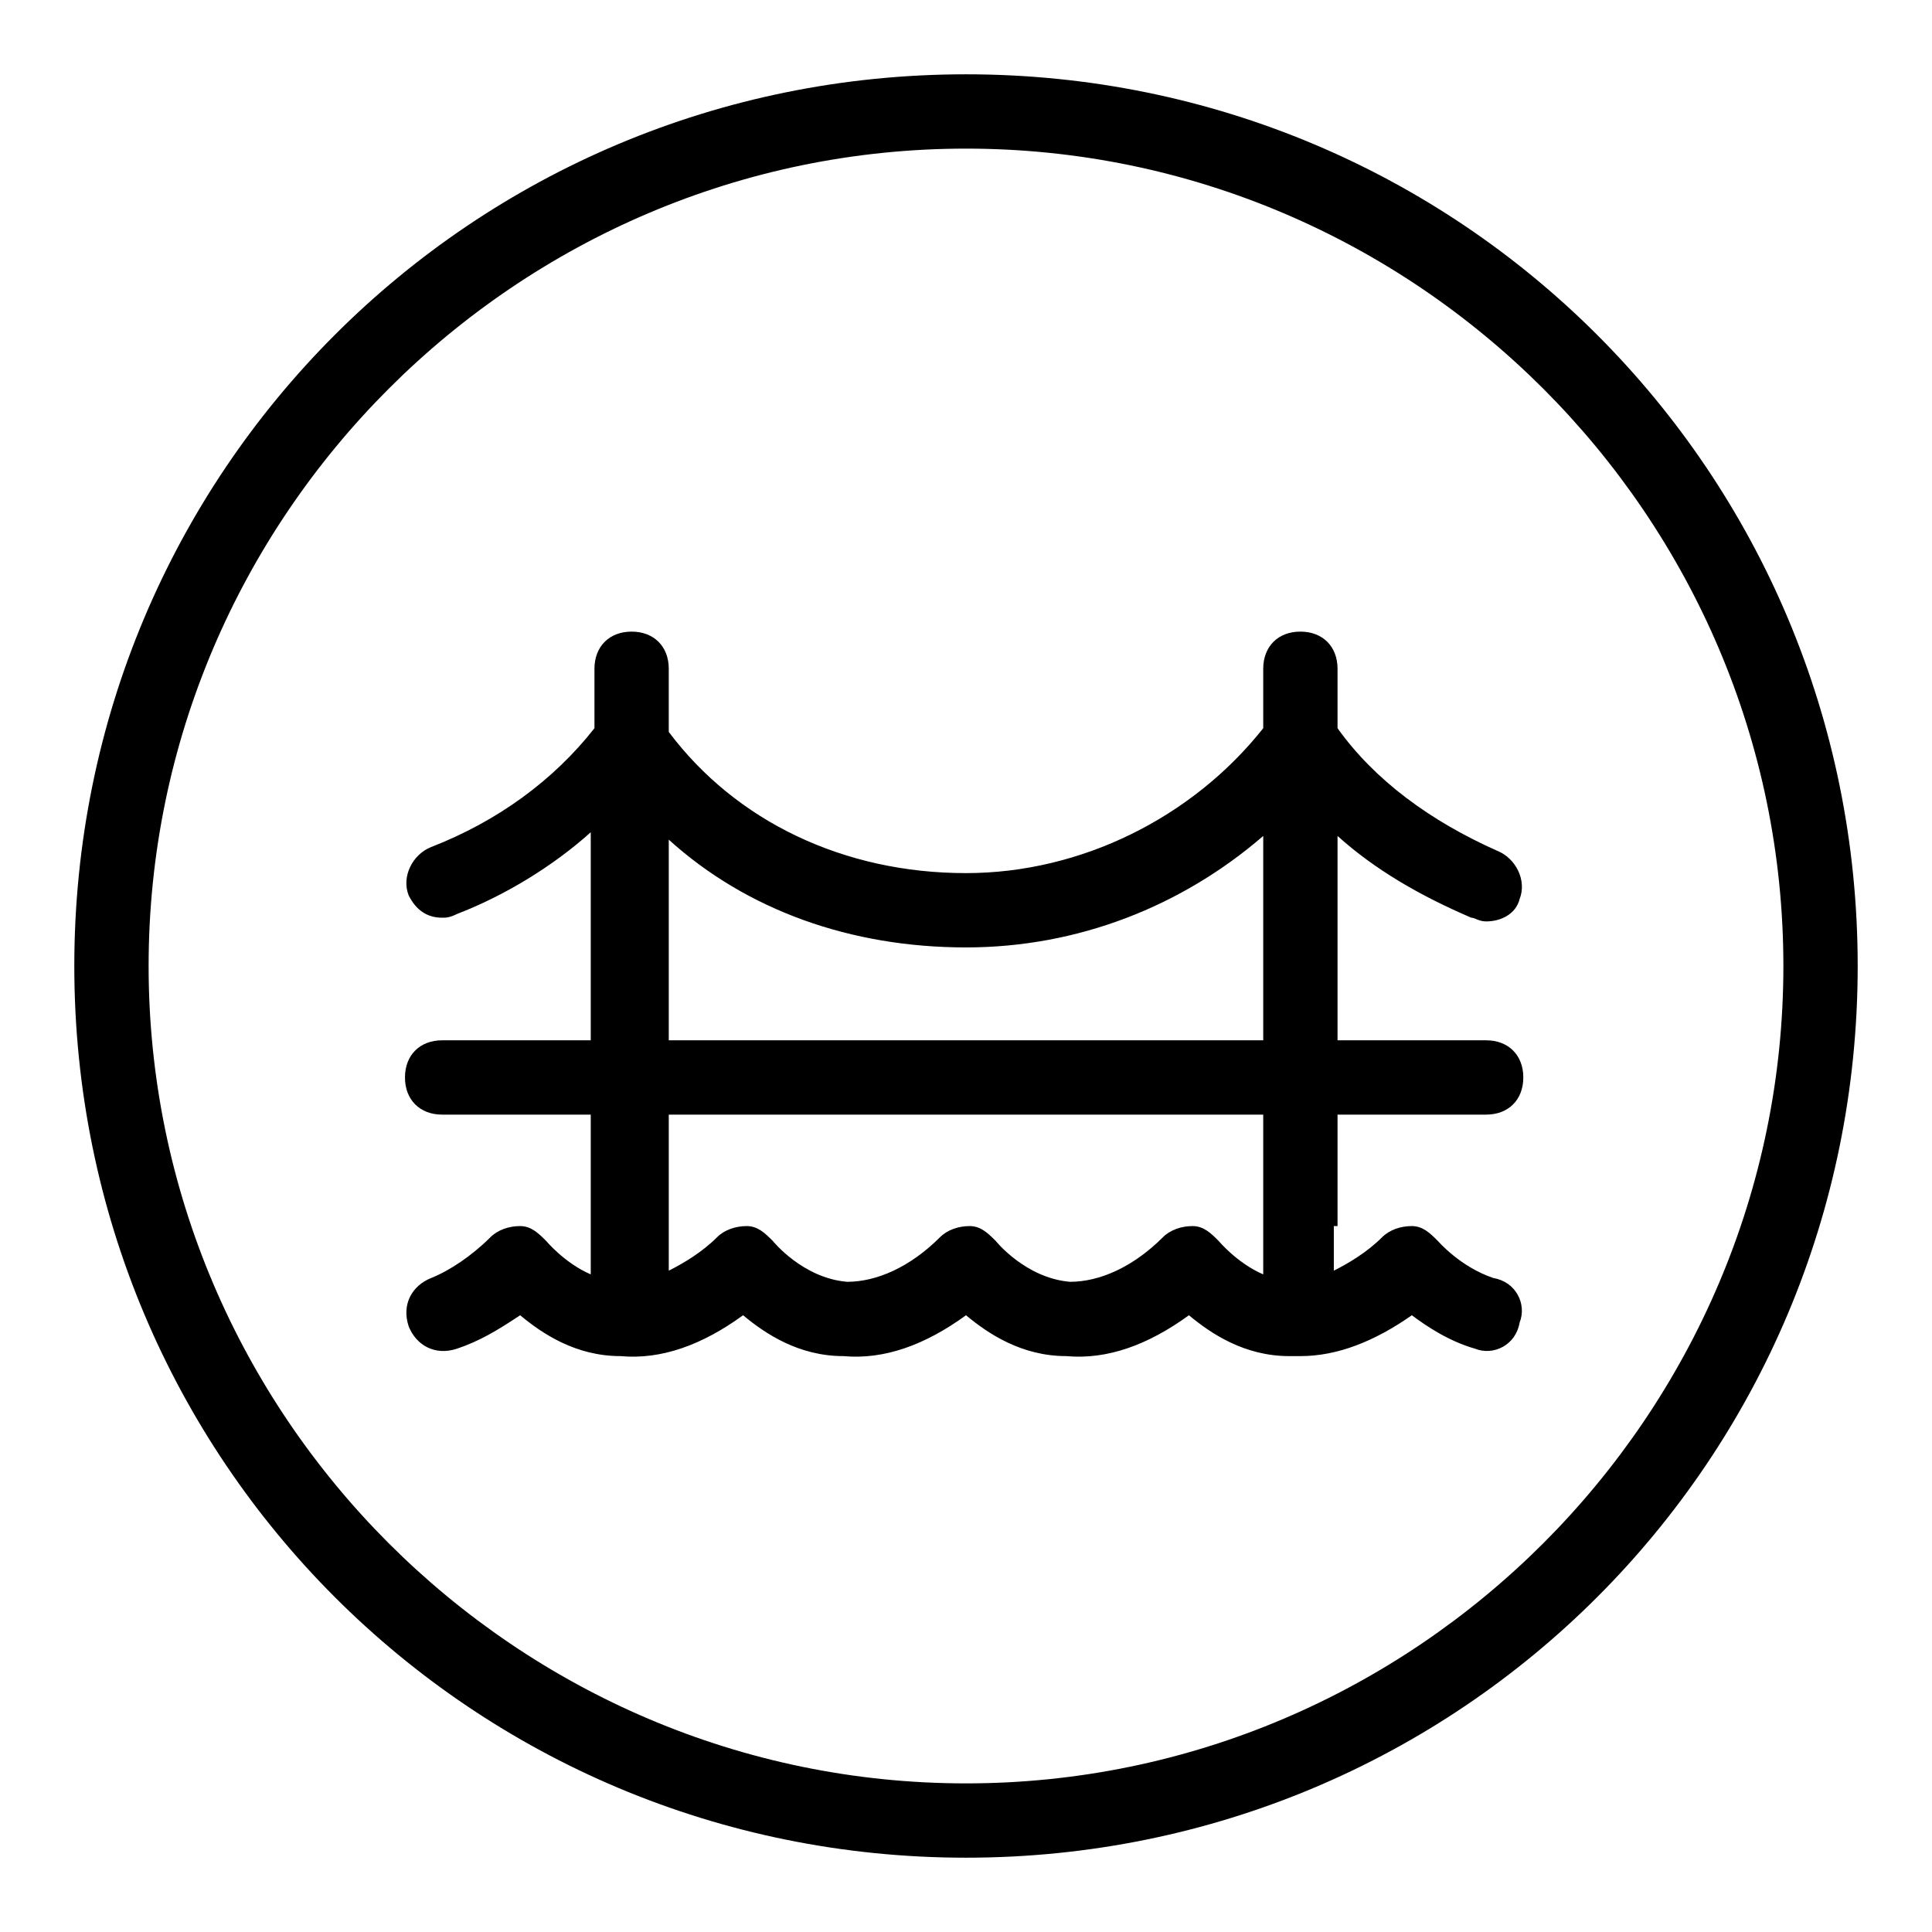
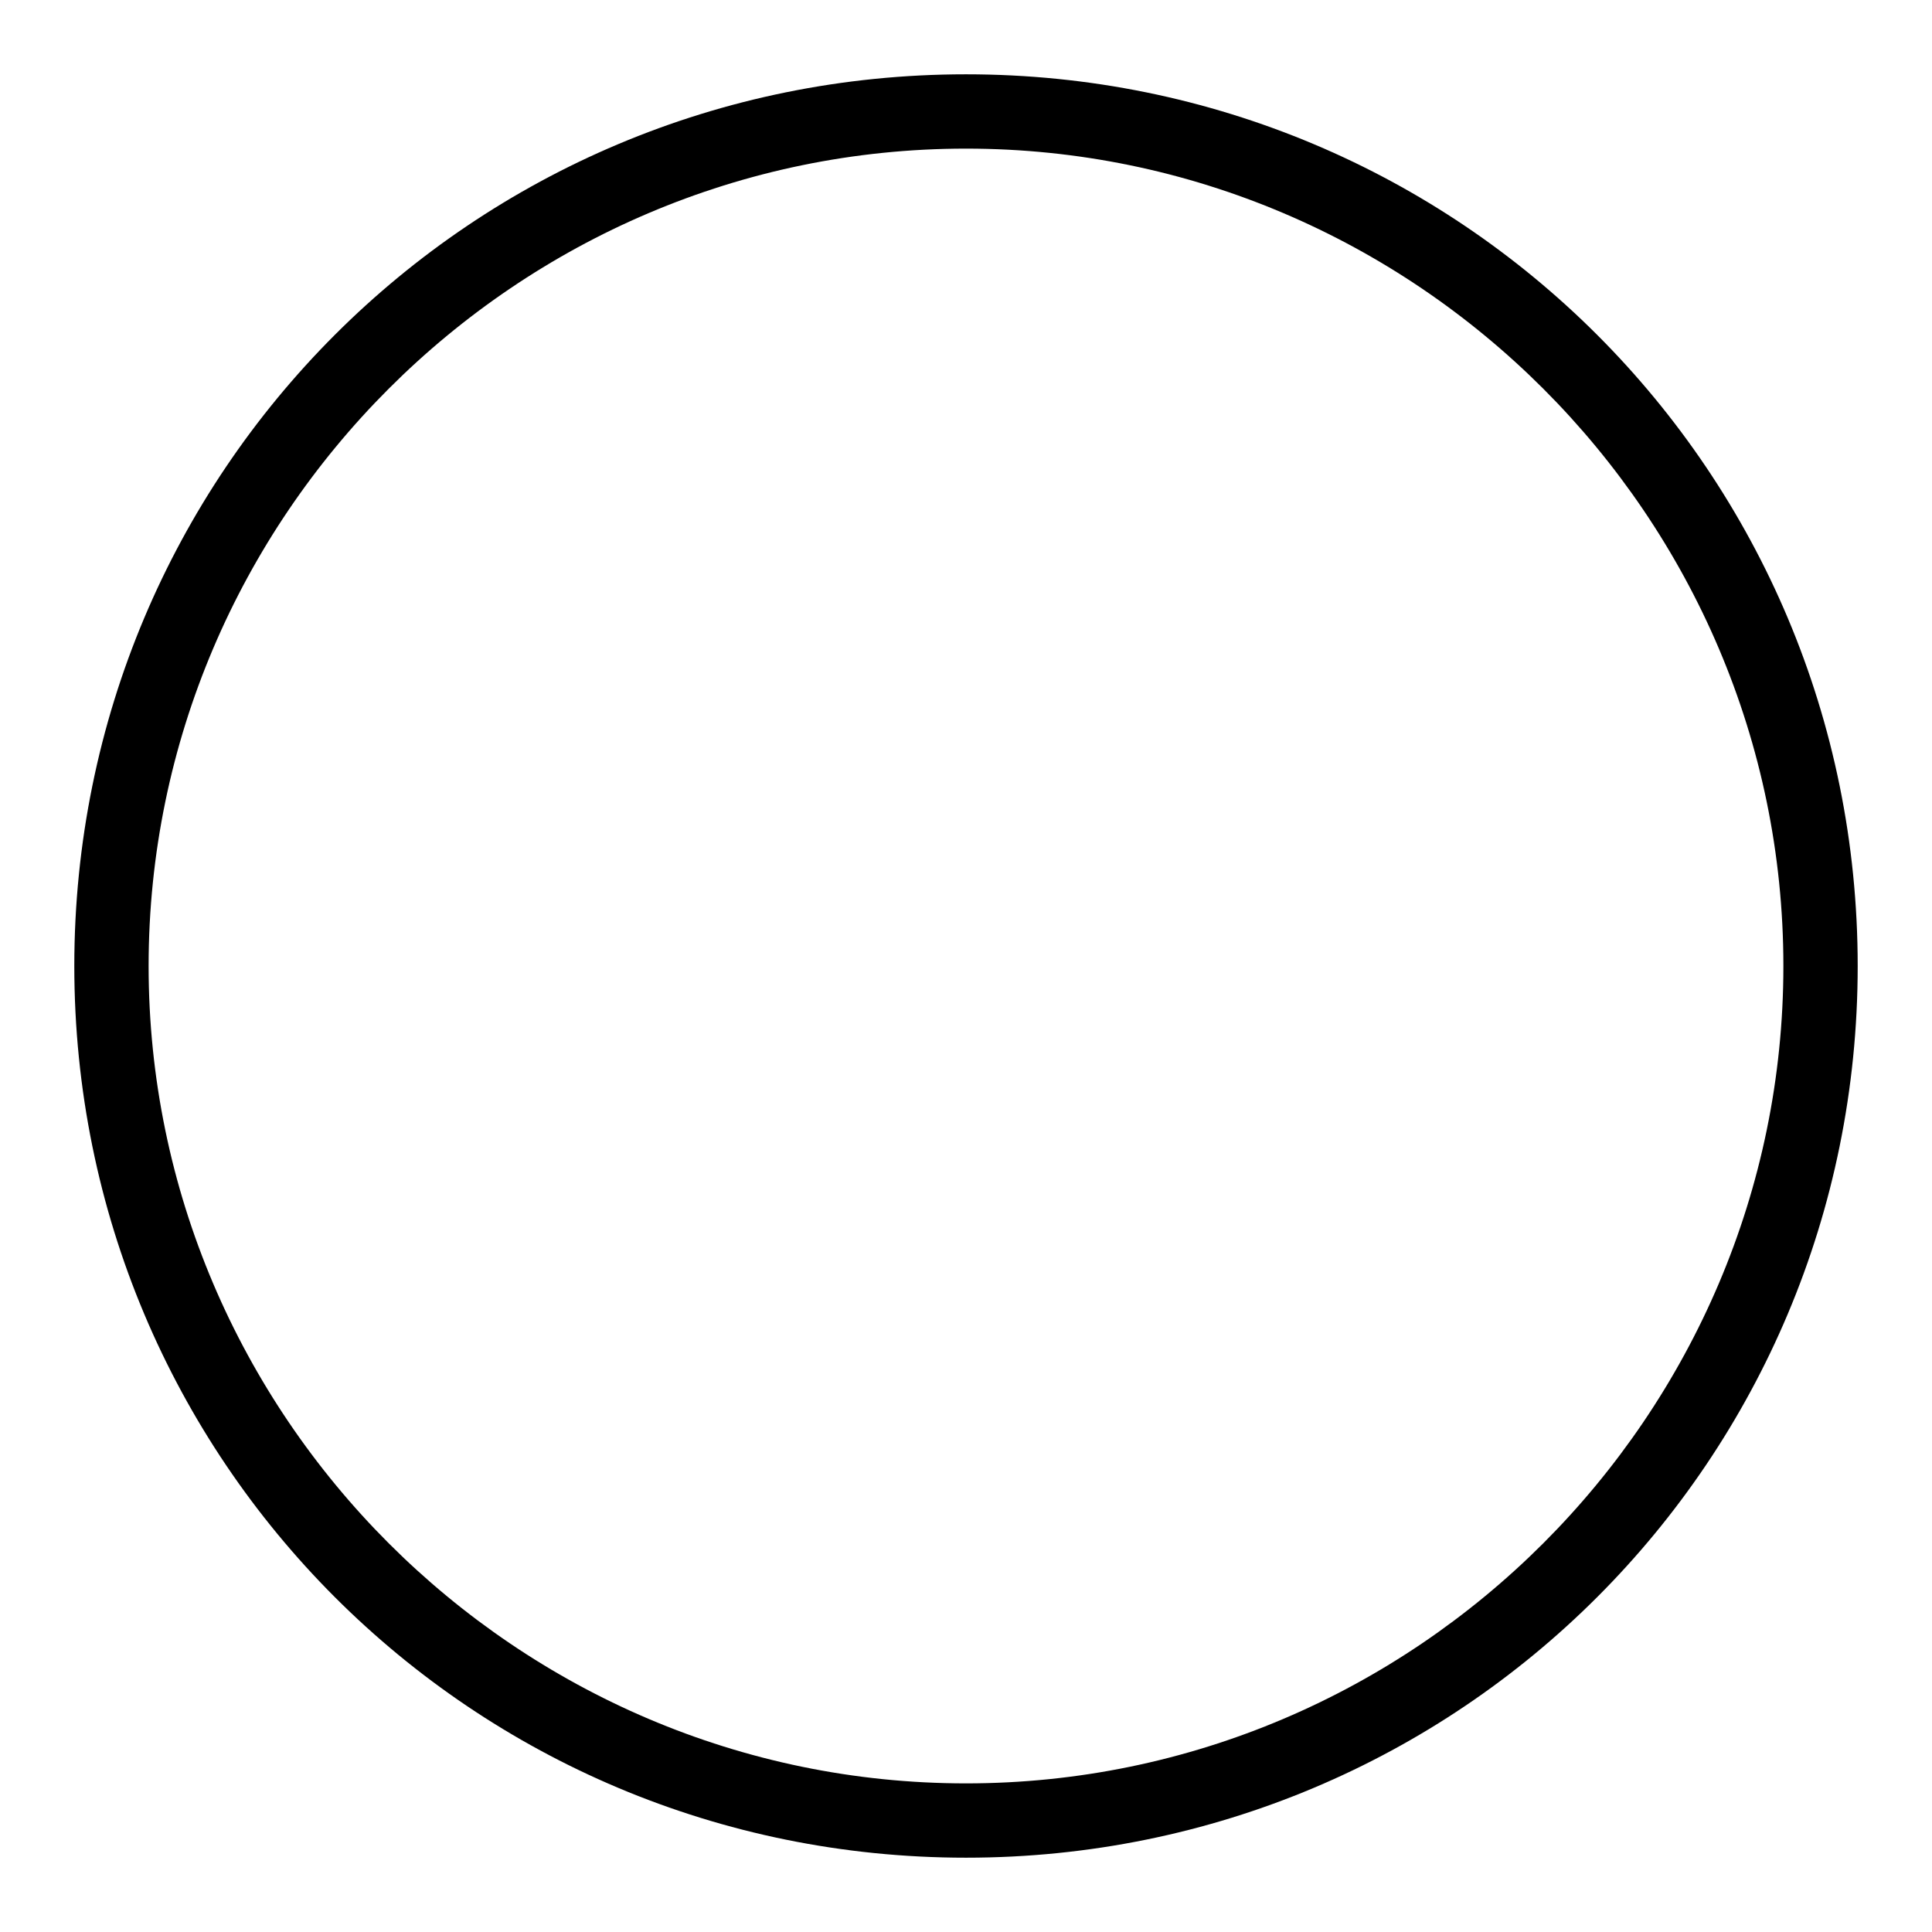
<svg xmlns="http://www.w3.org/2000/svg" version="1.0" id="Bridge_water_2" x="0px" y="0px" viewBox="0 0 52 52" enable-background="new 0 0 52 52" xml:space="preserve">
  <path d="M26,4c12.1,0,22,9.9,22,22s-9.9,22-22,22S4,38.1,4,26S13.9,4,26,4 M26,2C12.7,2,2,12.7,2,26s10.7,24,24,24s24-10.7,24-24  S39.3,2,26,2L26,2z" />
-   <path d="M36,33v-3h4c0.6,0,1-0.4,1-1s-0.4-1-1-1h-4v-5.5c1,0.9,2.2,1.6,3.6,2.2c0.1,0,0.2,0.1,0.4,0.1c0.4,0,0.8-0.2,0.9-0.6  c0.2-0.5-0.1-1.1-0.6-1.3C38.5,22.1,37,21,36,19.6V18c0-0.6-0.4-1-1-1s-1,0.4-1,1v1.6c-1.9,2.4-4.9,3.9-8,3.9c-3.3,0-6.2-1.4-8-3.8  V18c0-0.6-0.4-1-1-1s-1,0.4-1,1v1.6c-1.1,1.4-2.6,2.5-4.4,3.2c-0.5,0.2-0.8,0.8-0.6,1.3c0.2,0.4,0.5,0.6,0.9,0.6  c0.1,0,0.2,0,0.4-0.1c1.3-0.5,2.6-1.3,3.6-2.2V28h-4c-0.6,0-1,0.4-1,1s0.4,1,1,1h4v3v1v0.3c-0.7-0.3-1.2-0.9-1.2-0.9  c-0.2-0.2-0.4-0.4-0.7-0.4c-0.3,0-0.6,0.1-0.8,0.3c-0.5,0.5-1.1,0.9-1.6,1.1c-0.5,0.2-0.8,0.7-0.6,1.3c0.2,0.5,0.7,0.8,1.3,0.6  c0.6-0.2,1.1-0.5,1.7-0.9c0.6,0.5,1.5,1.1,2.7,1.1c1.1,0.1,2.2-0.3,3.3-1.1c0.6,0.5,1.5,1.1,2.7,1.1c1.1,0.1,2.2-0.3,3.3-1.1  c0.6,0.5,1.5,1.1,2.7,1.1c1.1,0.1,2.2-0.3,3.3-1.1c0.6,0.5,1.5,1.1,2.7,1.1c0.1,0,0.2,0,0.3,0c1,0,2-0.4,3-1.1  c0.4,0.3,1,0.7,1.7,0.9c0.5,0.2,1.1-0.1,1.2-0.7c0.2-0.5-0.1-1.1-0.7-1.2c-0.9-0.3-1.5-1-1.5-1c-0.2-0.2-0.4-0.4-0.7-0.4  c-0.3,0-0.6,0.1-0.8,0.3c-0.4,0.4-0.9,0.7-1.3,0.9V34V33z M18,22.6c2.1,1.9,4.9,2.9,8,2.9c3,0,5.8-1.1,8-3V28H18V22.6z M32.8,33.4  c-0.2-0.2-0.4-0.4-0.7-0.4c-0.3,0-0.6,0.1-0.8,0.3c-0.8,0.8-1.7,1.2-2.5,1.2c-1.2-0.1-2-1.1-2-1.1c-0.2-0.2-0.4-0.4-0.7-0.4  c-0.3,0-0.6,0.1-0.8,0.3c-0.8,0.8-1.7,1.2-2.5,1.2c-1.2-0.1-2-1.1-2-1.1c-0.2-0.2-0.4-0.4-0.7-0.4c-0.3,0-0.6,0.1-0.8,0.3  c-0.4,0.4-0.9,0.7-1.3,0.9V34v-1v-3h16v3v1v0.3C33.3,34,32.8,33.4,32.8,33.4z" />
</svg>